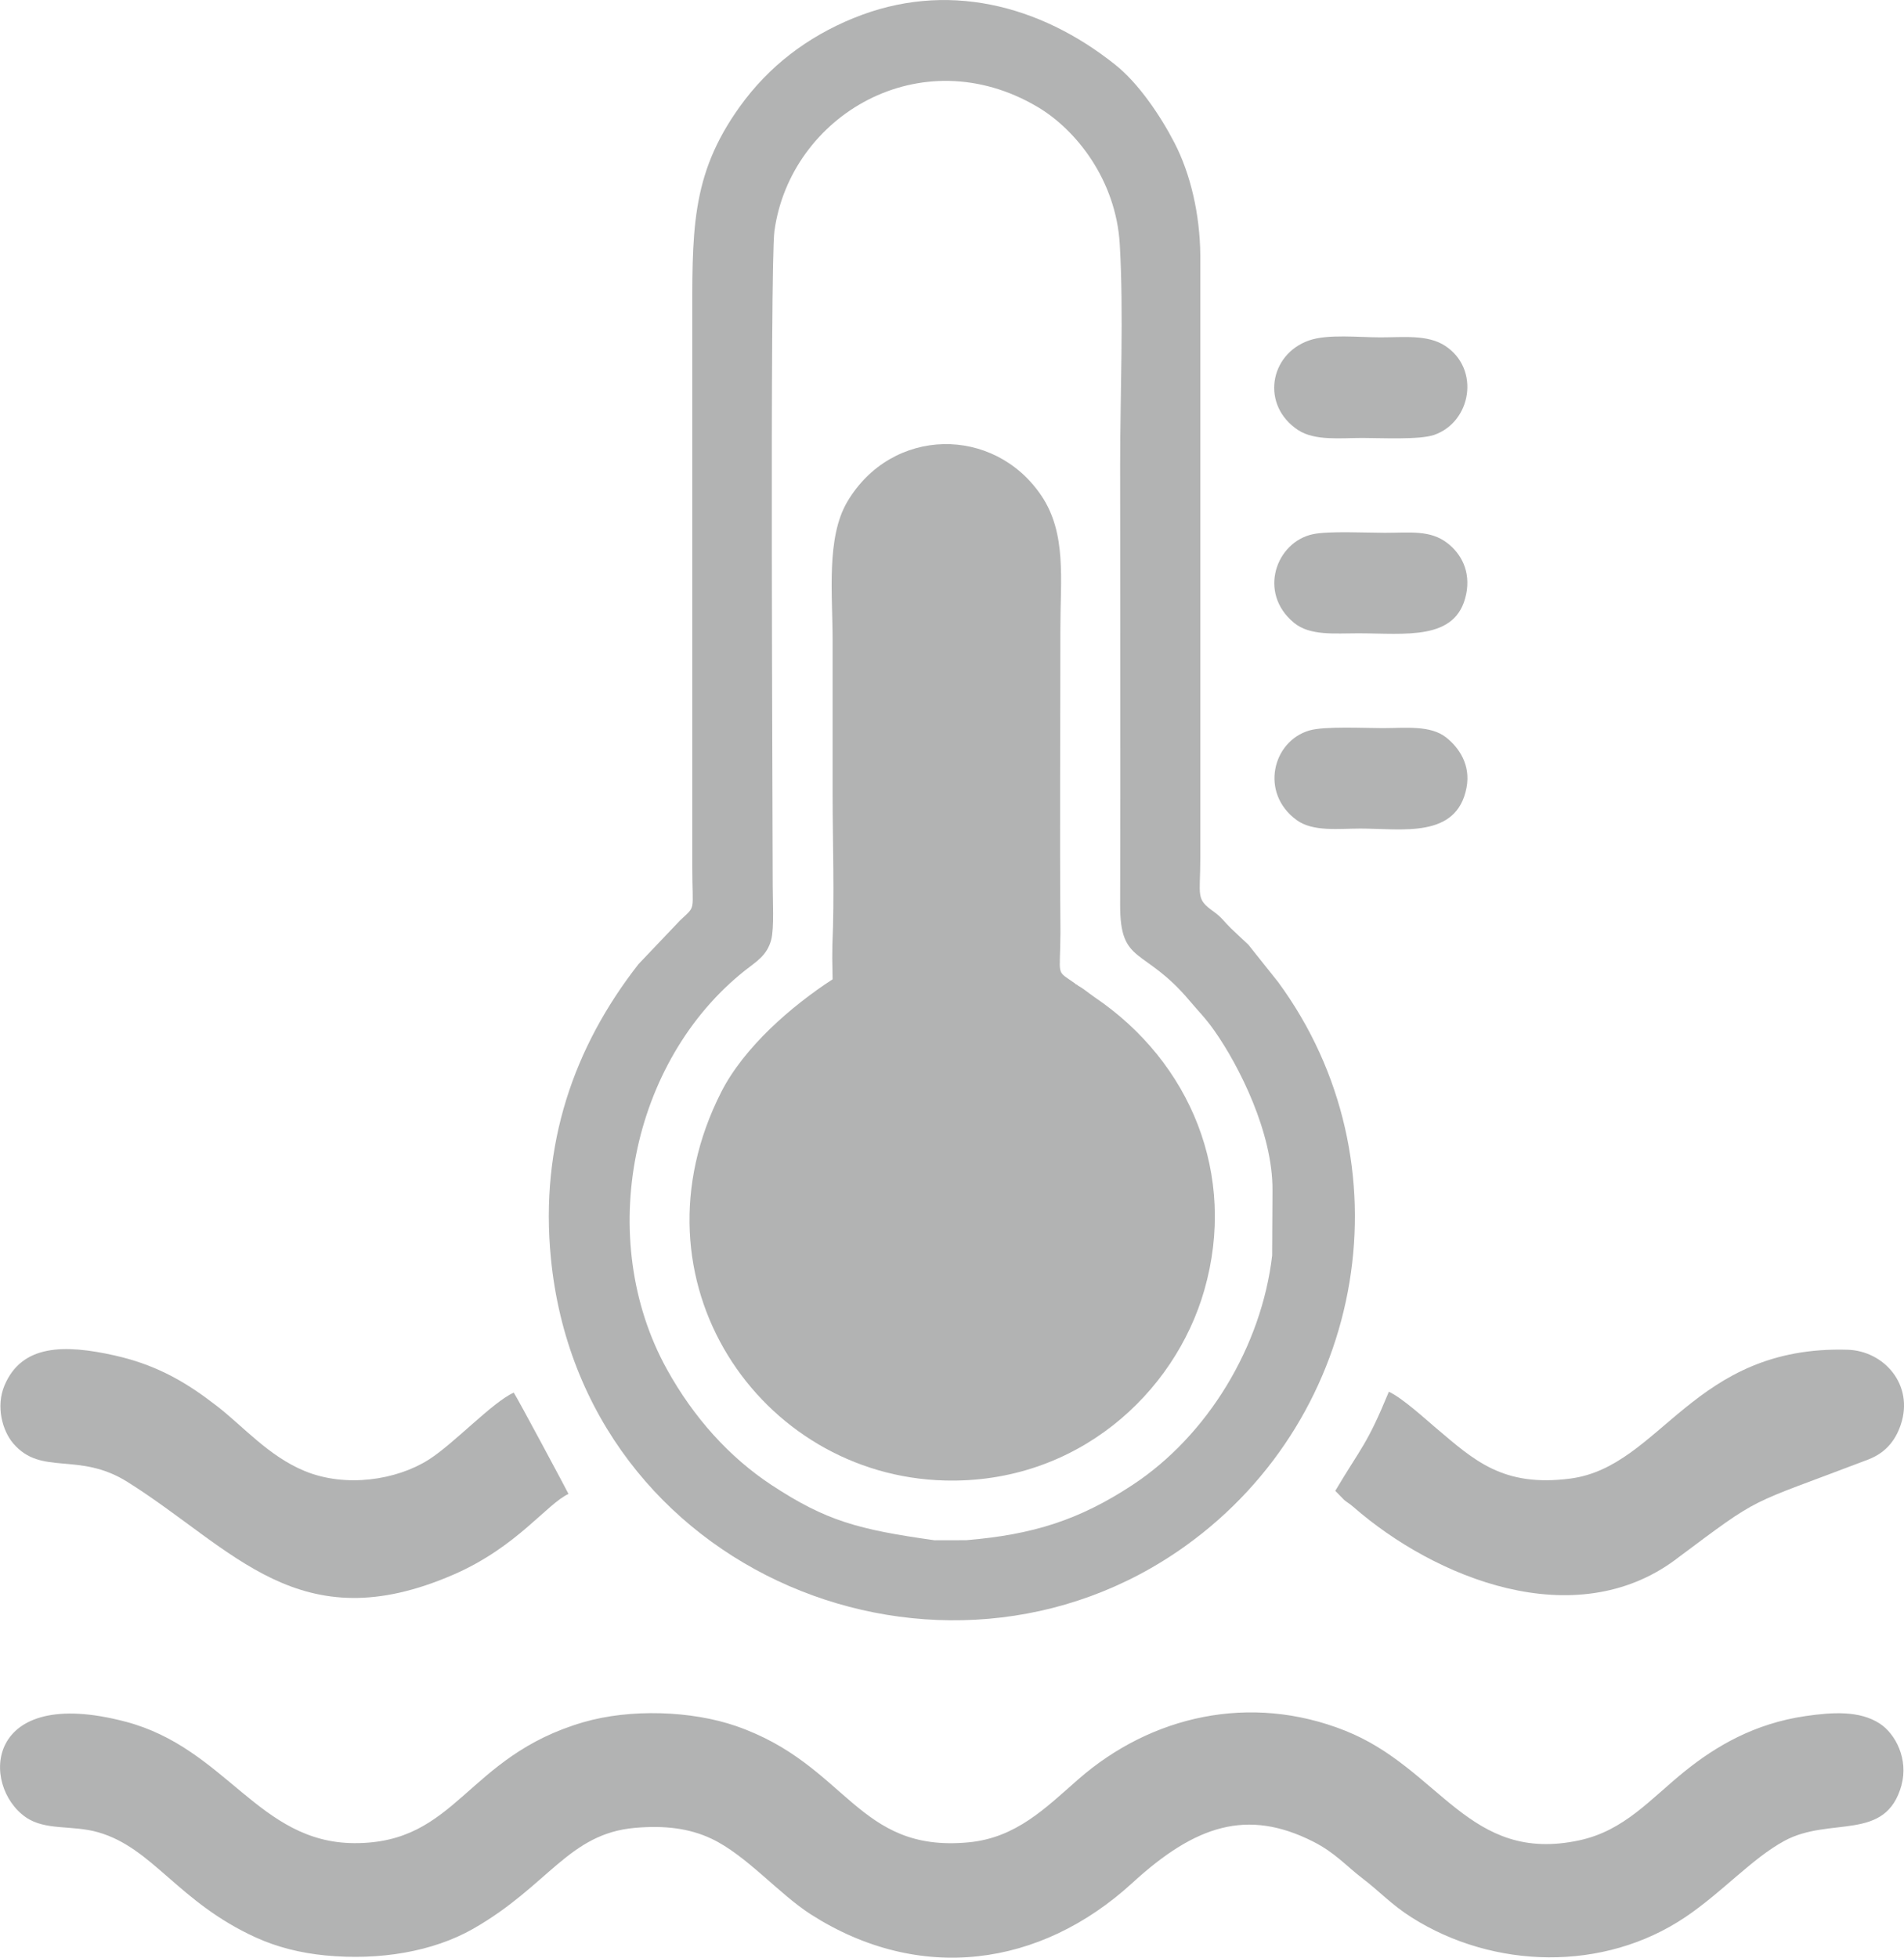
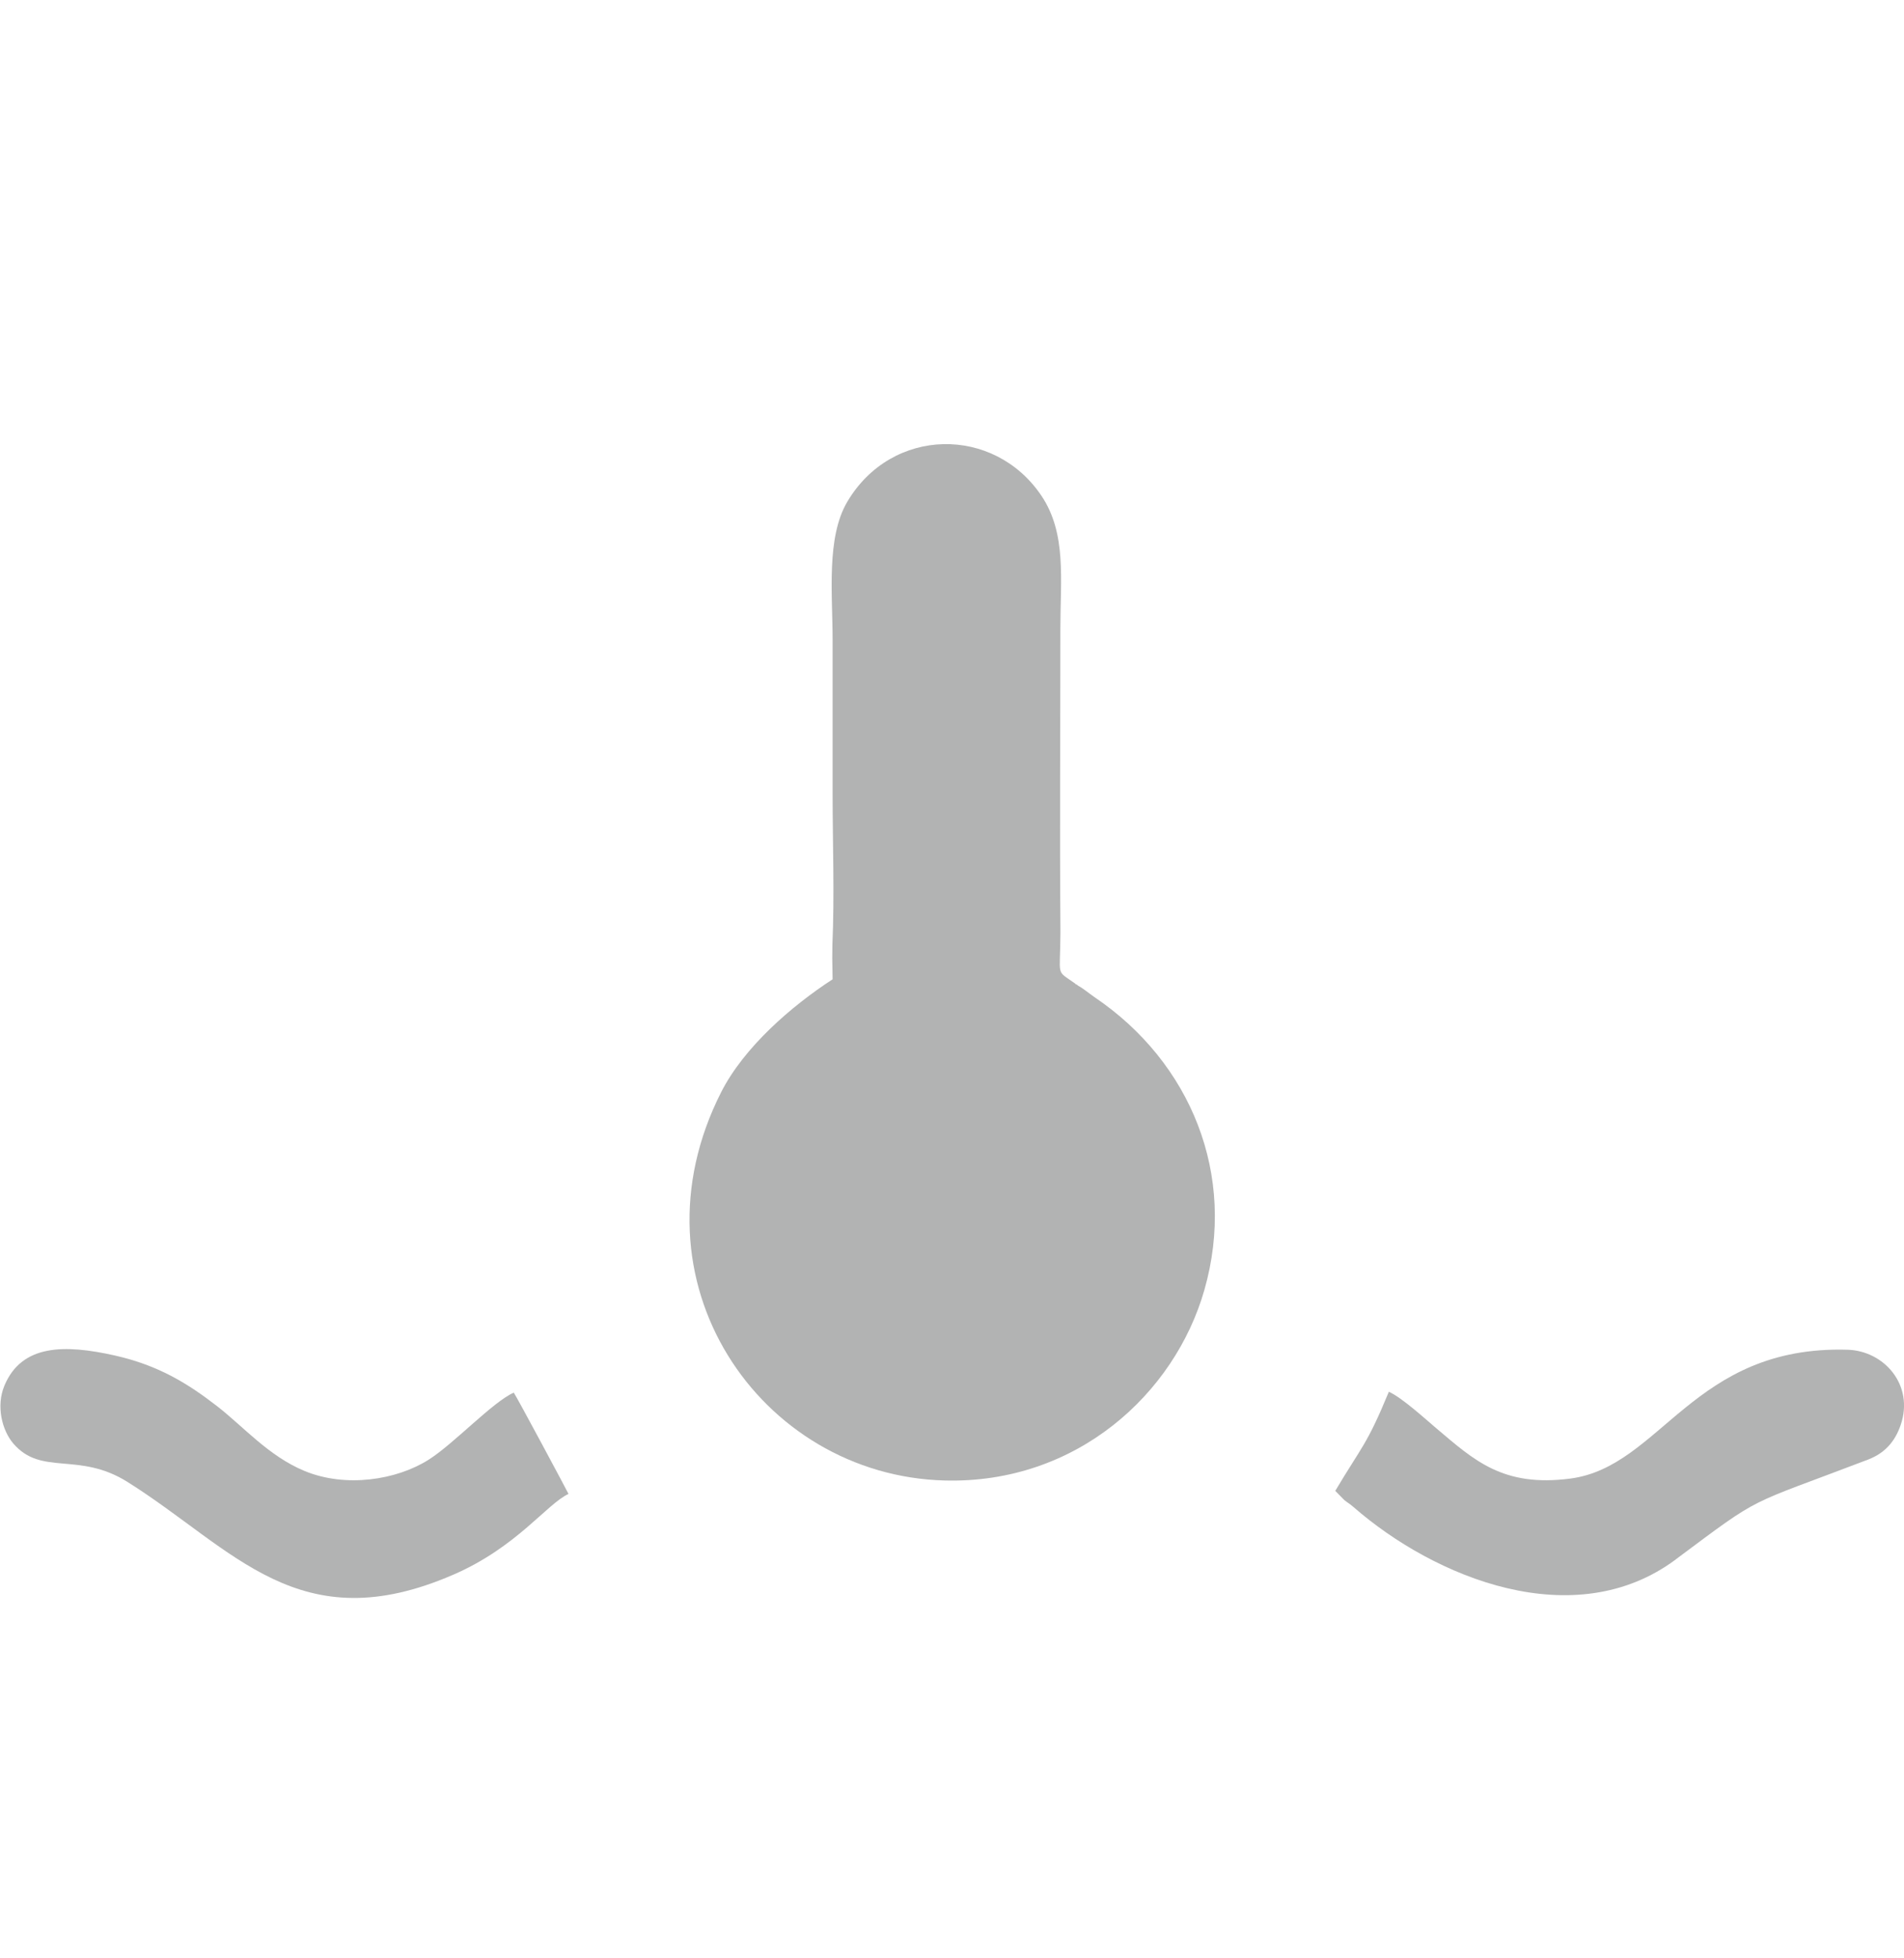
<svg xmlns="http://www.w3.org/2000/svg" xml:space="preserve" width="68.921mm" height="70.841mm" version="1.1" style="shape-rendering:geometricPrecision; text-rendering:geometricPrecision; image-rendering:optimizeQuality; fill-rule:evenodd; clip-rule:evenodd" viewBox="0 0 553.89 569.32">
  <defs>
    <style type="text/css">
   
    .fil0 {fill:#B2B3B3}
   
  </style>
  </defs>
  <g id="Layer_x0020_1">
    <g id="_2563462242080">
      <path class="fil0" d="M313.57 286.61c-0.14,-0.1 -0.35,-0.42 -0.41,-0.3 -0.06,0.12 -0.32,-0.24 -0.41,-0.3 -5.78,-4.13 -4.29,-1.47 -4.26,-15.03 -0.23,-29.38 -0.02,-58.87 -0.02,-88.27 0,-14.14 1.87,-27.57 -5.51,-38.54 -13.74,-20.43 -43.47,-20.17 -56.46,1.72 -6.18,10.42 -4.29,26.96 -4.29,40.09 0,14.81 0,29.61 0,44.42 0,14.41 0.58,30.11 -0.06,44.34l-0.04 3.88 0.1 6.17c-11.97,7.77 -25.76,19.74 -32.39,32.77 -27.85,54.77 11.19,111.61 65.06,112.98 38.24,0.98 66.84,-25.17 75.48,-55.4 9.58,-33.48 -4.02,-66.26 -31.9,-85.12 -1.72,-1.17 -3.11,-2.43 -4.89,-3.41z" />
-       <path class="fil0" d="M370.08 365.11c-3.09,26.42 -18.74,52.36 -40.69,66.77 -15.48,10.16 -28.91,14.41 -48.31,16.02l-9.21 0.02c-22.18,-3.12 -31.56,-5.61 -47.52,-16.13 -12.07,-7.96 -22.51,-19.43 -30.35,-33.61 -20.95,-37.88 -10.55,-89.69 22.85,-116.06 3.14,-2.48 6.28,-4.23 7.5,-8.82 0.88,-3.3 0.44,-11.62 0.44,-15.46 0,-18 -0.85,-180.87 0.5,-190.67 4.63,-33.57 42.51,-56.14 76.49,-36.11 11.27,6.64 22.87,21.28 23.97,39.97 1.17,20.1 0.11,43.55 0.11,64.02 0,42.67 0.13,85.36 -0,128.03 -0.06,17.74 6.91,12.09 20.28,28.03 2.5,2.98 4.51,4.89 7.1,8.57 7.28,10.32 17.04,29.81 16.94,46.41l-0.1 19.04zm-121.78 -359.85c-13.51,5.53 -24.61,13.97 -33.06,25.72 -14.56,20.23 -13.85,36.6 -13.85,64.86 0,52.04 -0,104.08 0,156.11 0,13.63 1.22,11.17 -3.56,15.72l-12.1 12.72c-18.87,24.14 -28.67,52.55 -25.48,85.42 8.96,92.15 114.21,134.38 184.75,83.66 52.74,-37.92 65.18,-111.66 26.84,-163.85l-8.68 -10.9c-2.22,-2.11 -3.22,-2.96 -5.06,-4.75 -1.95,-1.89 -2.67,-3.17 -4.97,-4.82 -5.37,-3.83 -3.95,-4.32 -3.95,-15.81l0 -175.05c-0.11,-12.04 -2.85,-23.73 -7.53,-32.78 -4.09,-7.91 -10.45,-17.29 -17.19,-22.67 -22.03,-17.58 -49.38,-24.53 -76.16,-13.57z" />
-       <path class="fil0" d="M553.16 519.11c2.04,-7.48 -1.67,-14.84 -6.32,-17.88 -5.85,-3.82 -13.75,-3.32 -21.57,-2.19 -14.9,2.16 -26.05,8.75 -35.03,15.96 -10.17,8.18 -17.65,17.35 -30.8,20.18 -32.21,6.92 -40.43,-20.9 -68.16,-31.9 -27.66,-10.97 -56.49,-4.3 -77.59,14.15 -9.61,8.41 -18.11,17.04 -31.96,18.34 -32.45,3.05 -35.23,-22.54 -67.48,-33.78 -12.99,-4.53 -30.94,-5.12 -44.53,-1.16 -34.28,9.99 -36.63,35.28 -66.63,35.17 -27.86,-0.11 -37.26,-27.59 -66.52,-35.31 -41.24,-10.89 -42.21,18.66 -29.06,27.78 5.72,3.97 13.51,2.19 21.1,4.38 15.91,4.58 23.19,20.29 45.84,30.59 6.15,2.8 12.96,4.51 20.22,5.21 15.77,1.51 31.28,-1.08 42.98,-7.75 21.94,-12.51 27.74,-27.71 47.19,-29.36 8.33,-0.71 15.59,0.06 22.2,3.2 10.13,4.82 19.56,16.05 28.91,22.02 31.52,20.1 66.69,15.34 93.49,-9.22 18.4,-16.86 33.44,-21.63 52.52,-12.02 6.46,3.26 9.61,7.08 14.57,10.86 4.74,3.6 8.26,7.52 14.22,11.28 23.67,14.95 55.72,15.89 79.56,-0.17 10.79,-7.27 19.32,-17.01 28.78,-22.15 13.32,-7.24 29.52,0.48 34.09,-16.24z" />
      <path class="fil0" d="M131.99 457.88c18.42,-8.03 27.01,-20.46 33.39,-23.44 -0.07,-0.27 -15.06,-28.27 -15.92,-29.45 -6.11,2.69 -17.39,14.82 -24.73,19.48 -9.35,5.94 -24.17,8.26 -36.15,3.29 -10.47,-4.34 -17.78,-12.92 -25.5,-18.89 -8.3,-6.42 -16.85,-11.8 -29.71,-14.69 -14.65,-3.28 -27.08,-3.26 -32.1,8.81 -2.48,5.97 -0.63,13.03 2.6,16.79 8.2,9.56 18.98,2.24 33.22,11.18 31.02,19.49 49.82,46.56 94.91,26.91z" />
      <path class="fil0" d="M487.52 453.46c25.71,-19.17 19.75,-15.19 55.88,-28.99 4.77,-1.82 7.83,-5.1 9.53,-10.1 3.96,-11.65 -4.86,-21.55 -15.47,-21.86 -45.01,-1.31 -54.2,34.03 -80.66,37.47 -19.61,2.55 -27.97,-5.34 -38.97,-14.63 -3.28,-2.77 -9.95,-8.88 -13.8,-10.62 -6.45,15.6 -7.77,15.69 -15.59,28.82l2.65 2.7c1.14,0.9 1.49,0.99 2.6,1.96 23.76,20.74 64.35,37.24 93.84,15.26z" />
-       <path class="fil0" d="M426.62 229.09c1.29,-6.7 -2.23,-11.7 -5.89,-14.61 -4.6,-3.66 -11.91,-2.74 -18.48,-2.74 -5.21,0 -16.86,-0.6 -21.29,0.67 -10.78,3.09 -14.54,18.2 -3.76,26.07 4.76,3.47 12.27,2.47 18.52,2.47 12.04,0 28.04,3.04 30.9,-11.86z" />
-       <path class="fil0" d="M380.82 99c-11.61,4.05 -14.03,18.92 -3.2,26.06 4.87,3.2 12.4,2.3 18.75,2.3 5.25,-0 16.55,0.59 20.82,-0.88 10.82,-3.74 13.51,-19.17 3.21,-25.91 -5.08,-3.33 -12.15,-2.46 -18.8,-2.46 -6.29,0 -15.29,-1.02 -20.78,0.89z" />
-       <path class="fil0" d="M426.5 172.92c1.44,-6.87 -1.54,-11.94 -5.39,-14.94 -5.02,-3.92 -10.86,-3.04 -18.21,-3.04 -5.45,0 -16.3,-0.56 -20.92,0.4 -10.72,2.23 -16.15,17.03 -5.55,25.77 4.63,3.82 11.81,3.06 18.63,3.06 13.75,0 28.59,2.31 31.43,-11.25z" />
    </g>
  </g>
</svg>